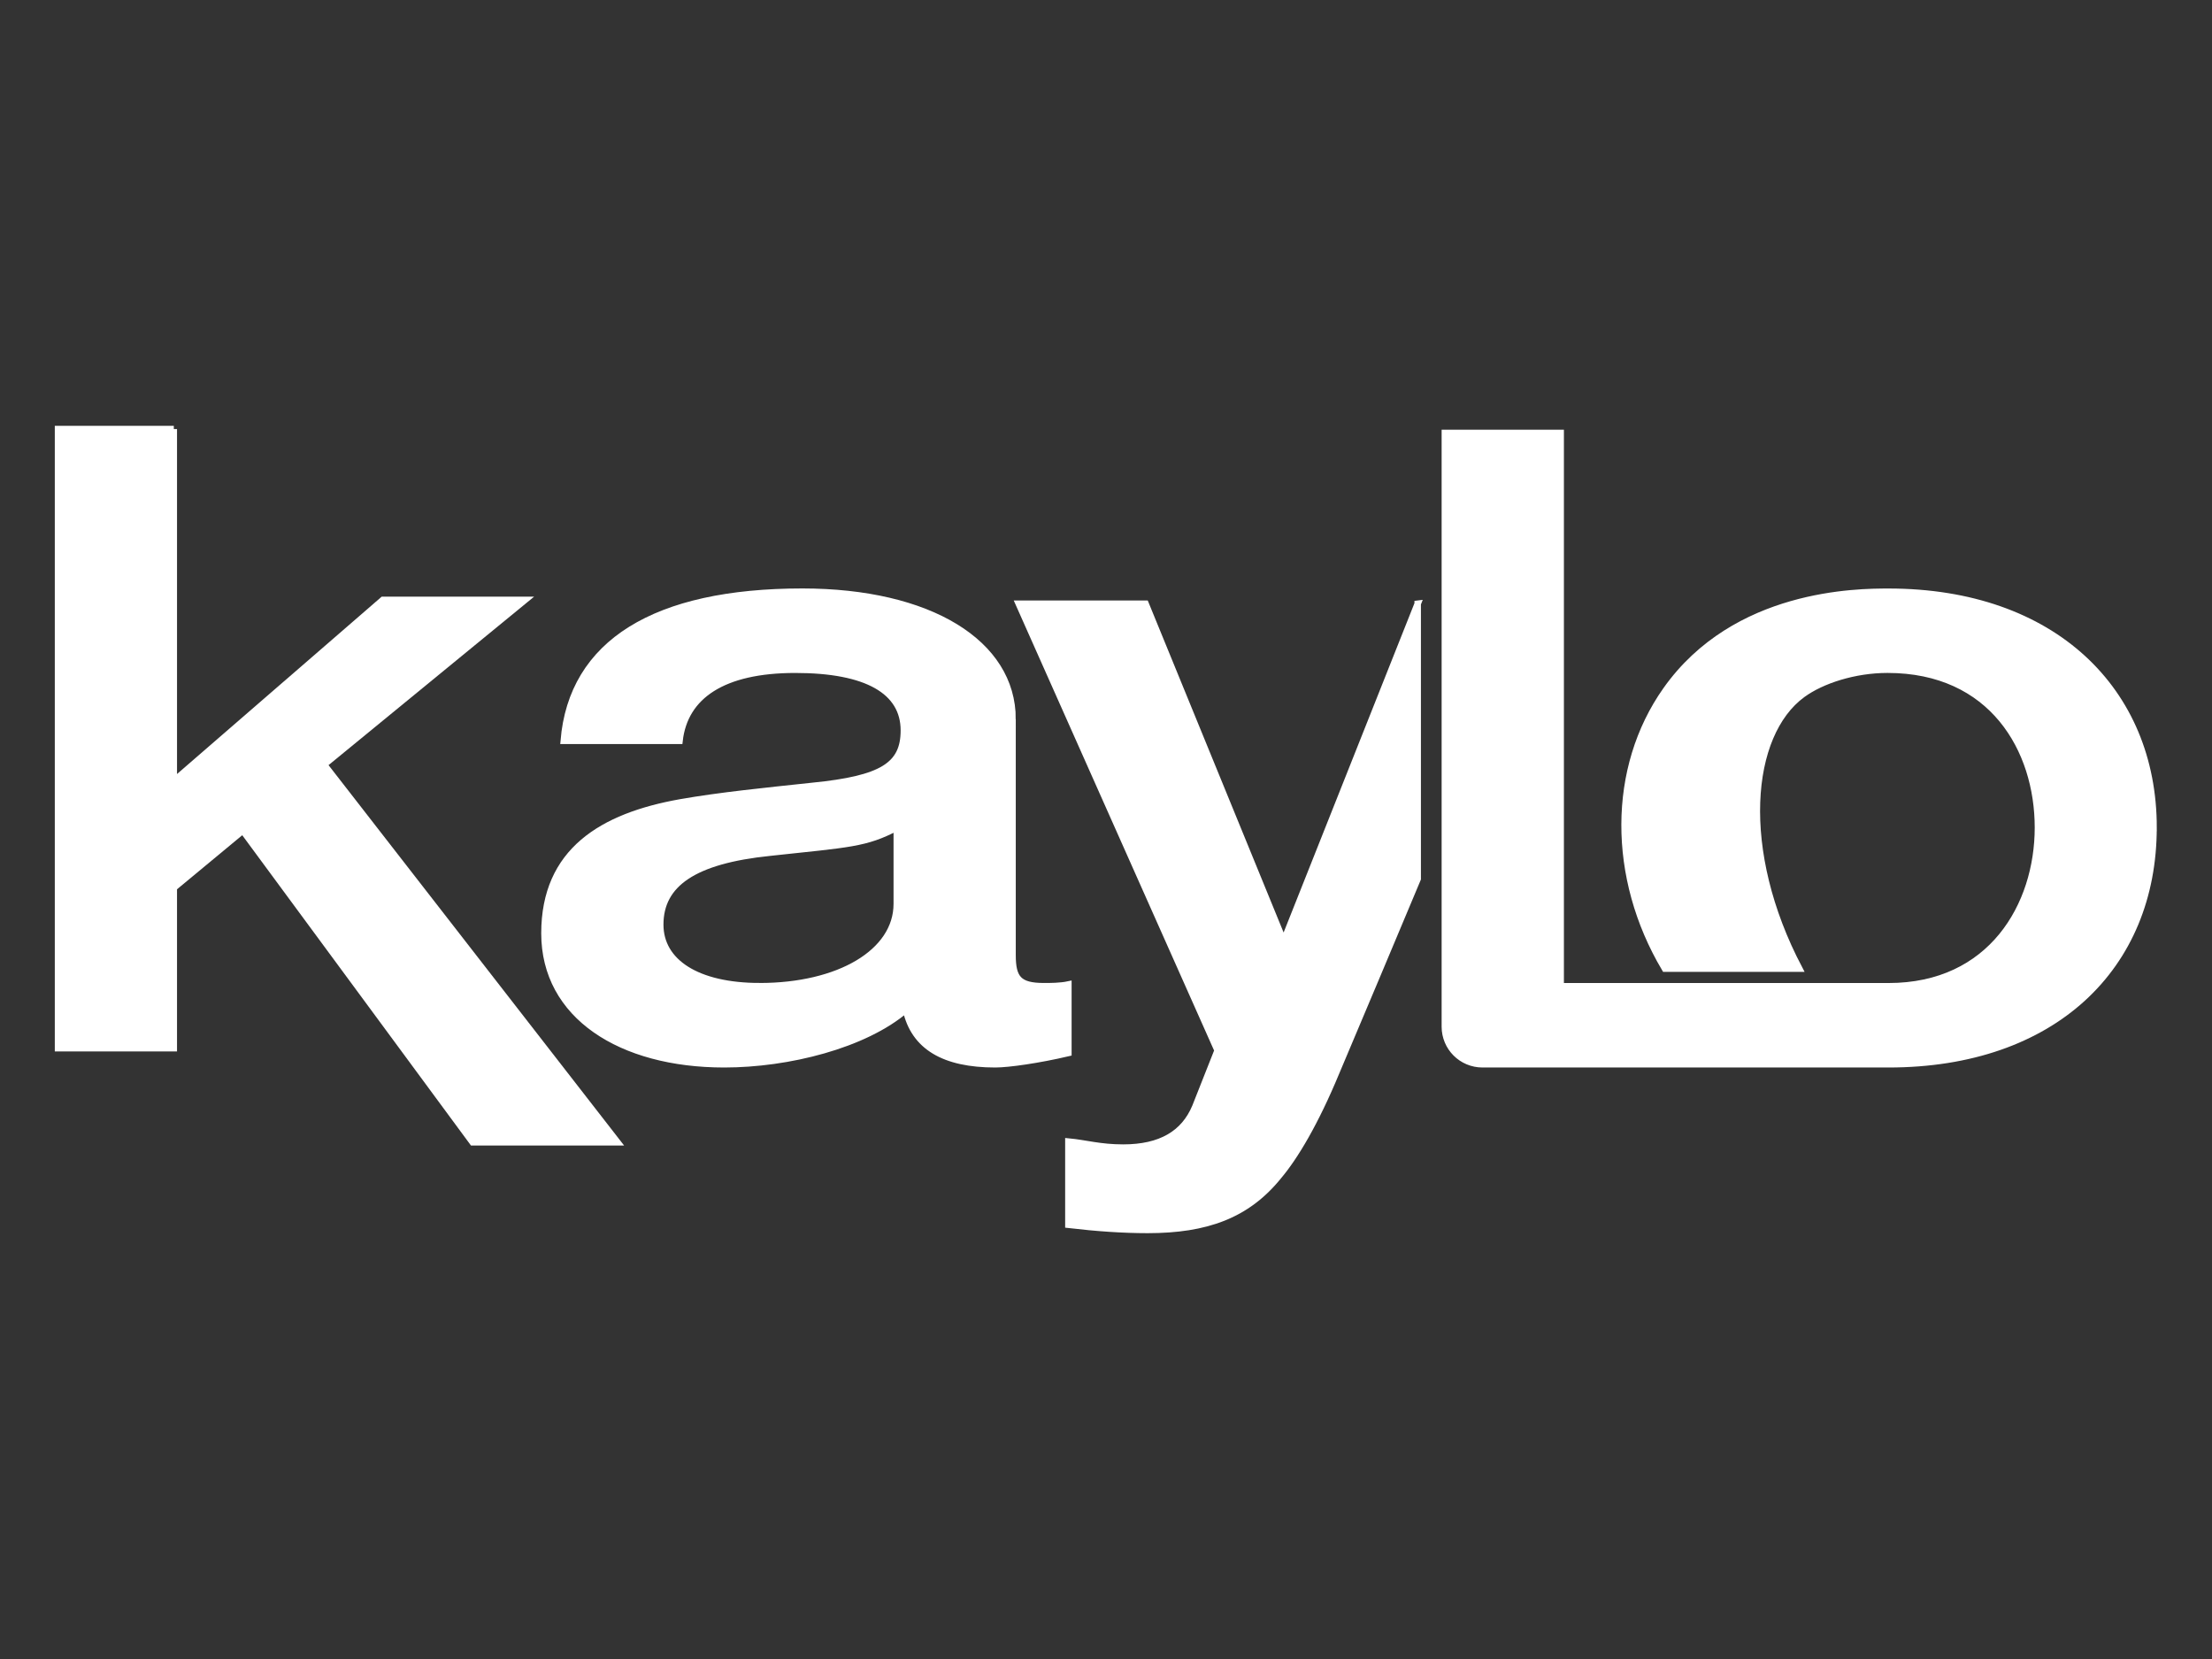
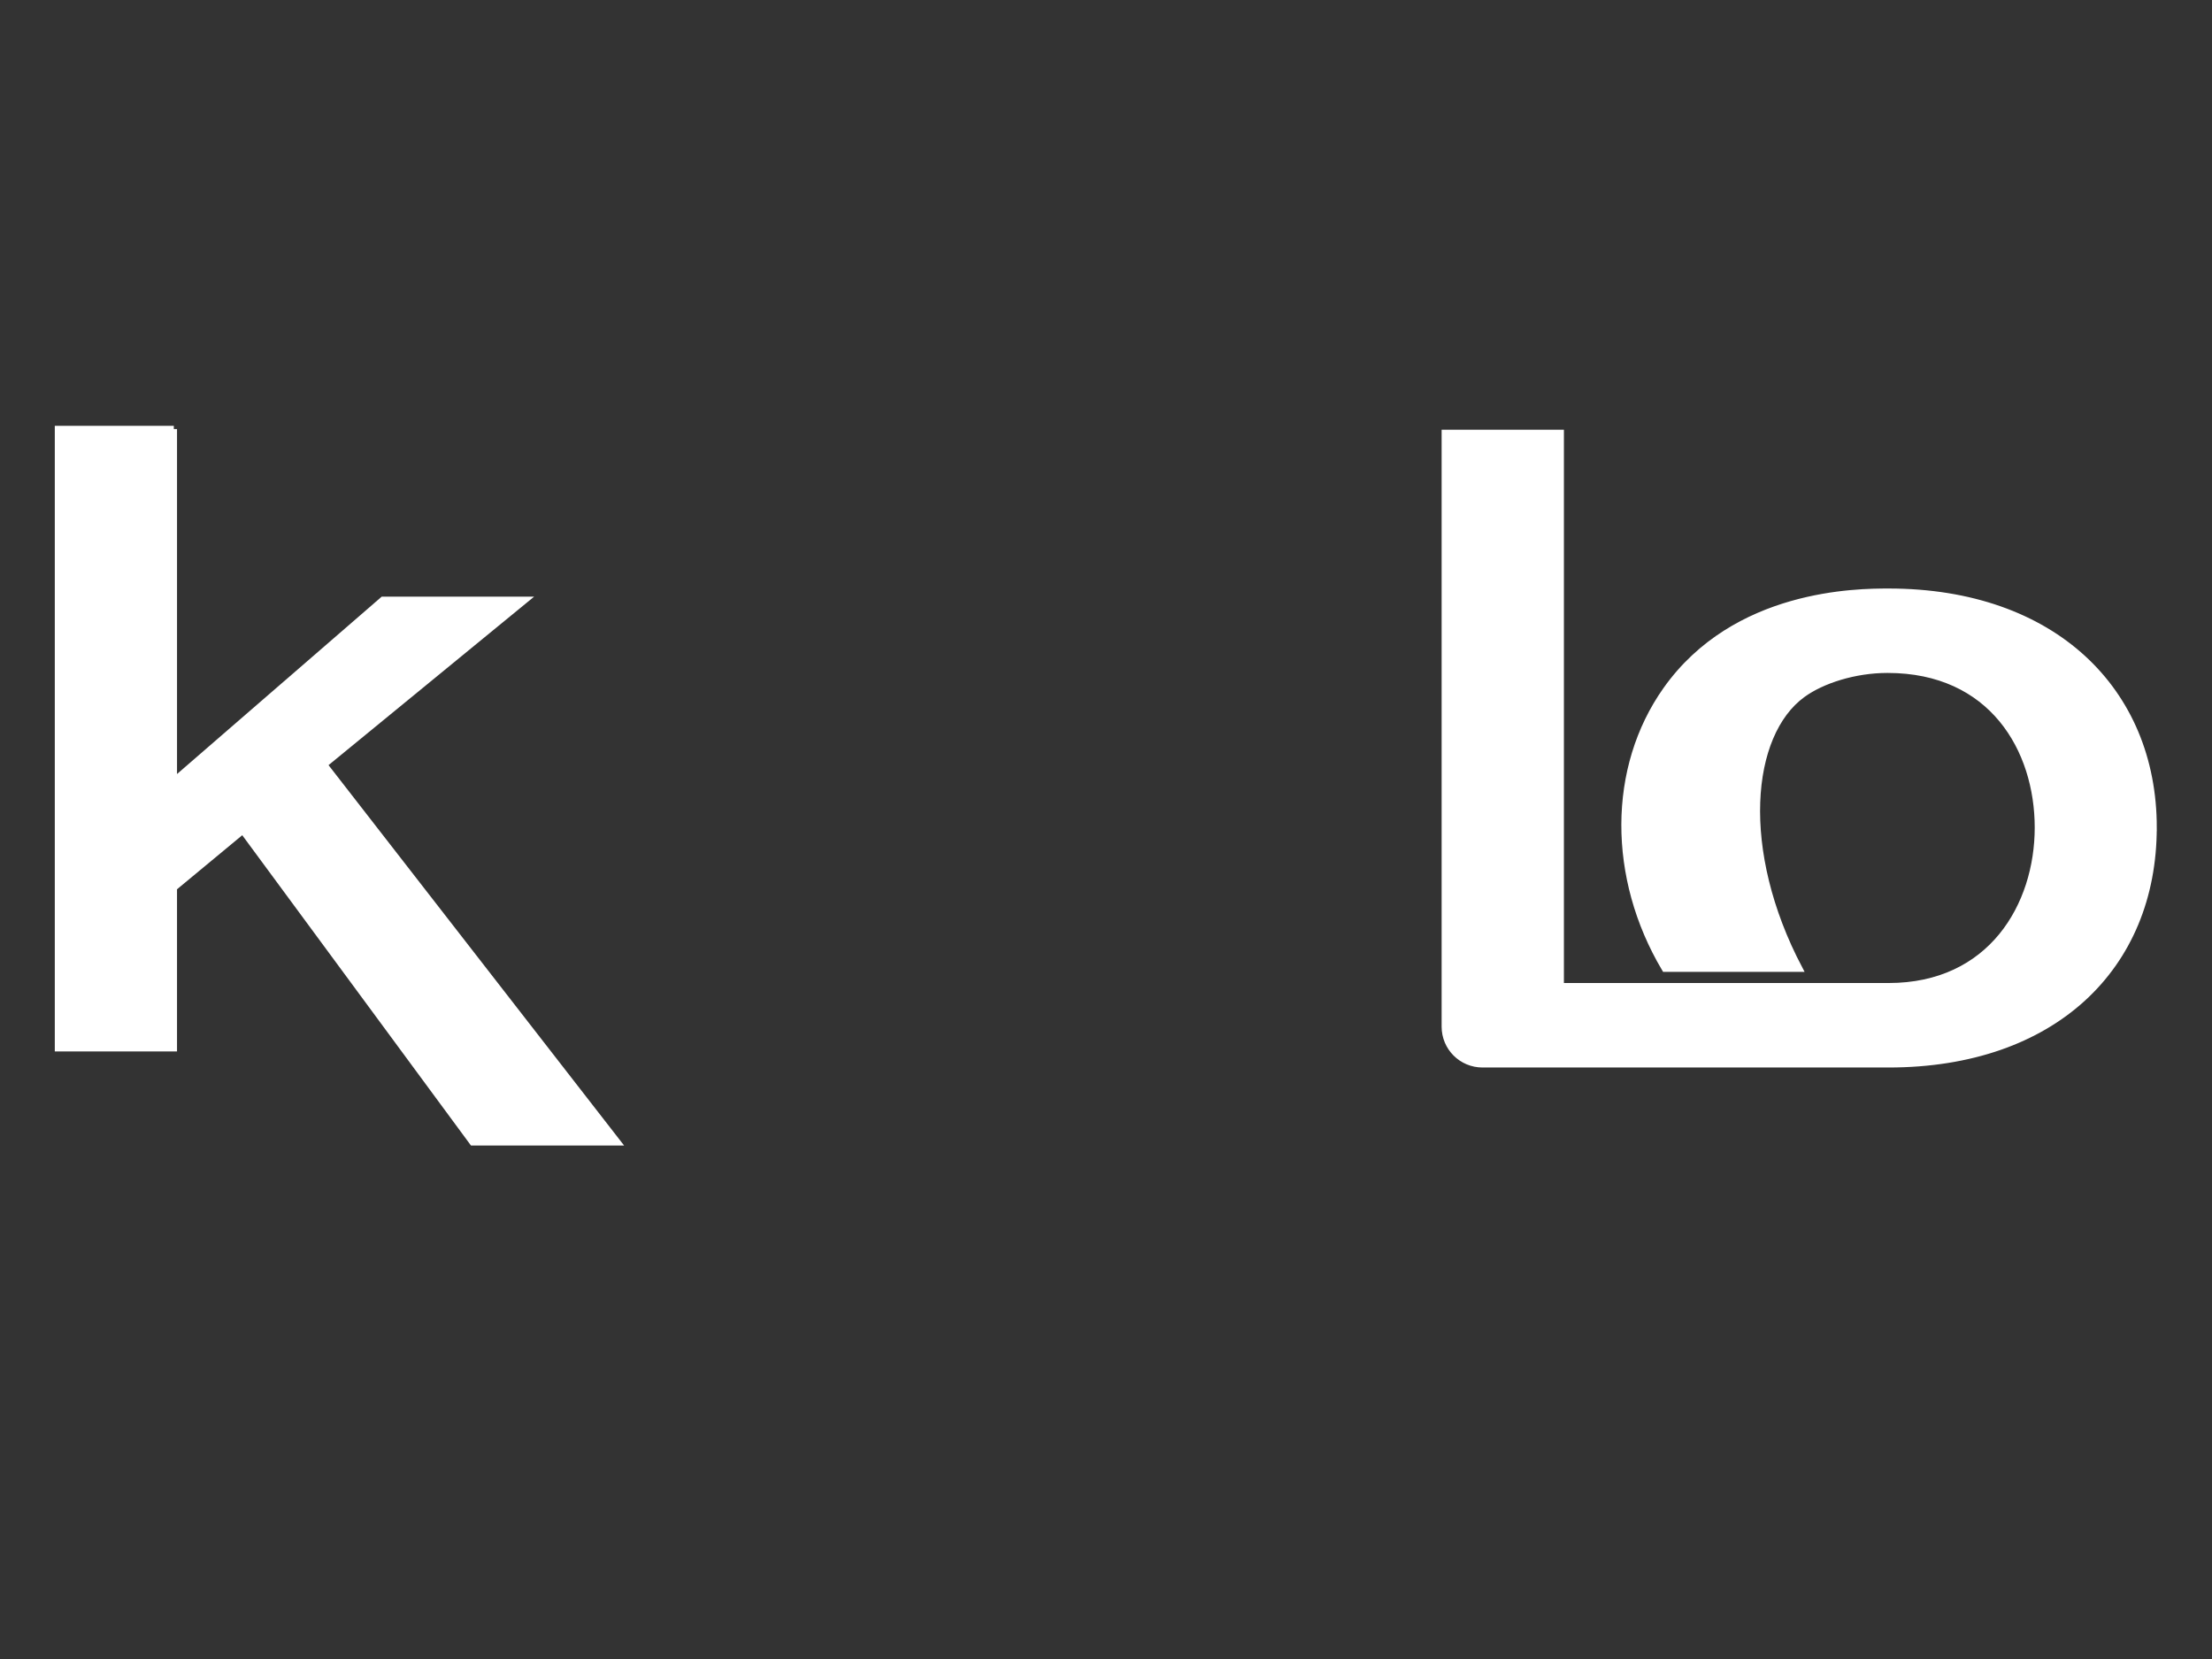
<svg xmlns="http://www.w3.org/2000/svg" id="Layer_1" data-name="Layer 1" viewBox="0 0 1024 768">
  <rect x="0" y="0" width="1024" height="768" fill="#333333" stroke="none" />
  <defs>
    <style>
      .cls-1 {
        fill: #fff;
        stroke: #fff;
        stroke-width: 3px;
      }
    </style>
  </defs>
-   <path class="cls-1" d="M468.73,332.91v109.19c0,10.84,2.82,14.45,14.57,14.45,2.82,0,7.52,0,11.28-.8v31.71c-13.63,3.21-27.73,5.22-33.84,5.22-23.5,0-37.6-8.03-41.36-25.29-19.27,16.46-54.52,25.29-84.13,25.29-47.95,0-83.2-22.48-83.2-60.61s26.79-54.19,62.98-60.62c18.33-3.21,38.55-5.22,61.1-7.63,32.43-3.21,42.3-9.63,42.3-25.69,0-18.07-16.92-28.1-50.29-28.1s-51.23,12.04-53.58,32.92h-53.58c3.76-45.36,42.3-69.04,110.46-69.04,58.75,0,97.3,23.68,97.3,59.01ZM351.7,456.55c36.66,0,63.45-15.66,63.45-38.14v-35.33c-14.57,7.63-21.62,7.63-58.75,11.64-35.25,3.61-50.76,14.45-50.76,33.32,0,17.26,16.92,28.5,46.06,28.5Z" />
  <path class="cls-1" d="M996.93,383.09c0,64.66-46.51,109.59-122.67,109.59h-187.95c-9.65,0-17.44-7.75-17.44-17.44V200.43h53.61v256.14h151.79c47.48,0,69.16-37.31,69.16-73.47s-21.19-73.08-69.64-73.08c-15.3,0-30.44,4.92-39.38,11.45-25.36,18.52-30.27,72.24-1.5,126.93h-62.17c-25.02-42.13-24.96-92.94.55-129,31.99-45.22,88.54-45.46,102.98-45.46,76.16,0,122.67,45.72,122.67,109.15Z" />
-   <path class="cls-1" d="M656.29,279.49v127.34c-12.51,29.86-25.06,59.68-37.66,89.46-9.82,23.7-19.25,39.33-26.74,48.19-14.58,18.06-33.39,24.89-60.65,24.89-11.28,0-23.52-.84-36.65-2.38v-38.54c7.97.75,14.58,2.82,25.37,2.82,17.4,0,28.19-6.48,33.39-18.9l10.31-26.08-92.06-206.8h58.72l63.43,155h.97l61.58-155Z" />
  <path class="cls-1" d="M80.45,198.63v162.97l96.82-83.9h65.81l-93.07,76.27c45.28,58.28,90.56,116.55,135.85,174.83h-67.07c-35.46-48.11-70.92-96.21-106.38-144.32l-31.96,26.49v74.26H26.87V198.63h53.59Z" />
</svg>